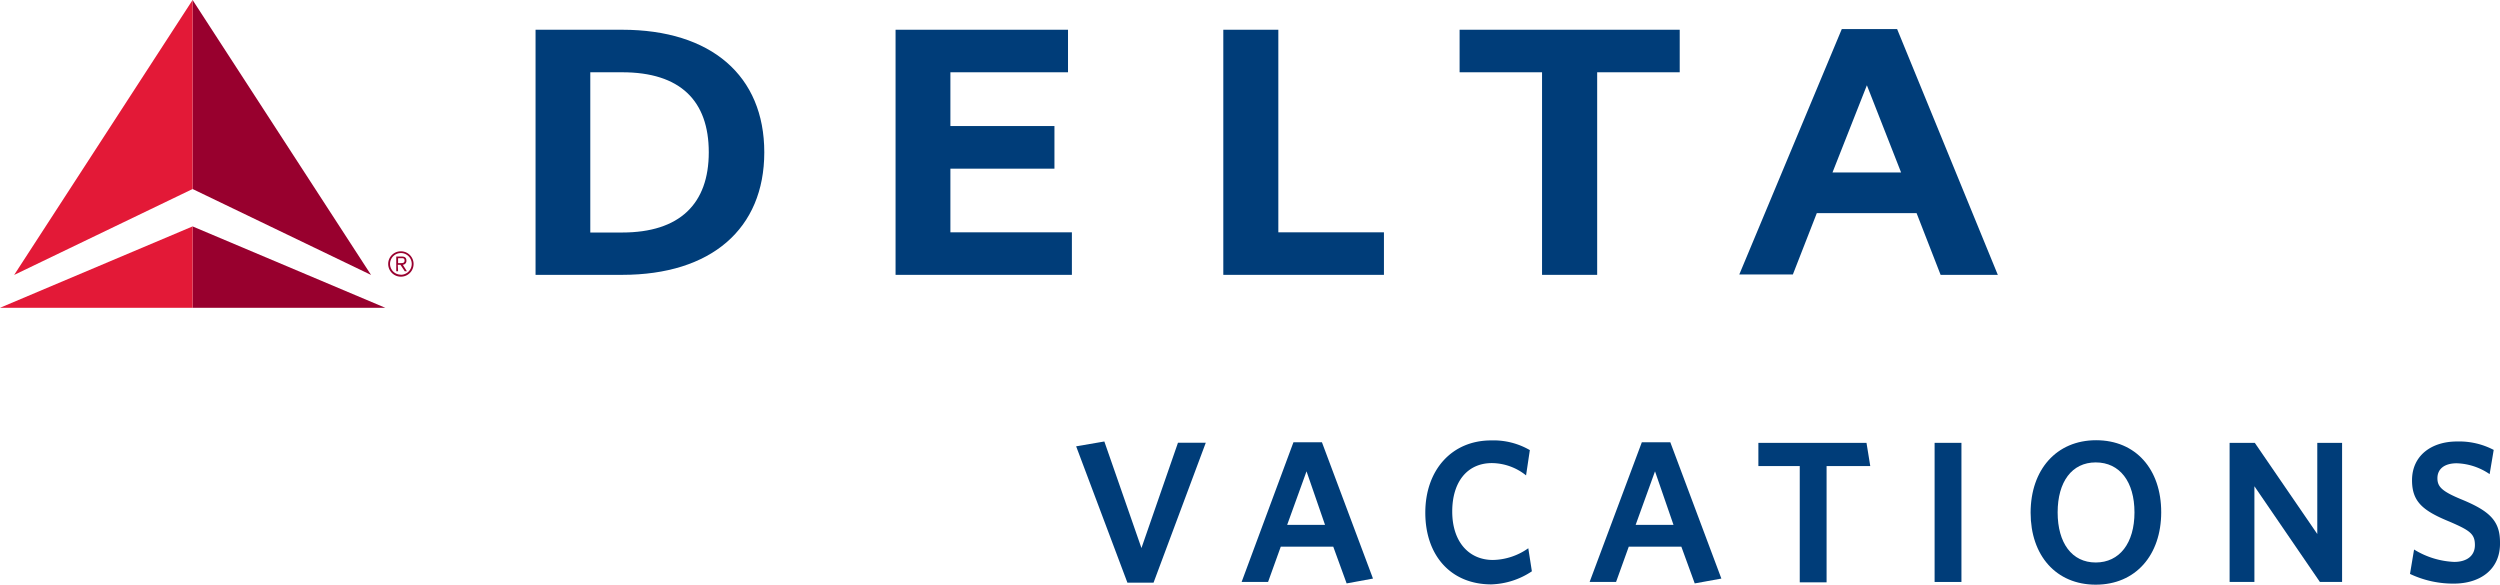
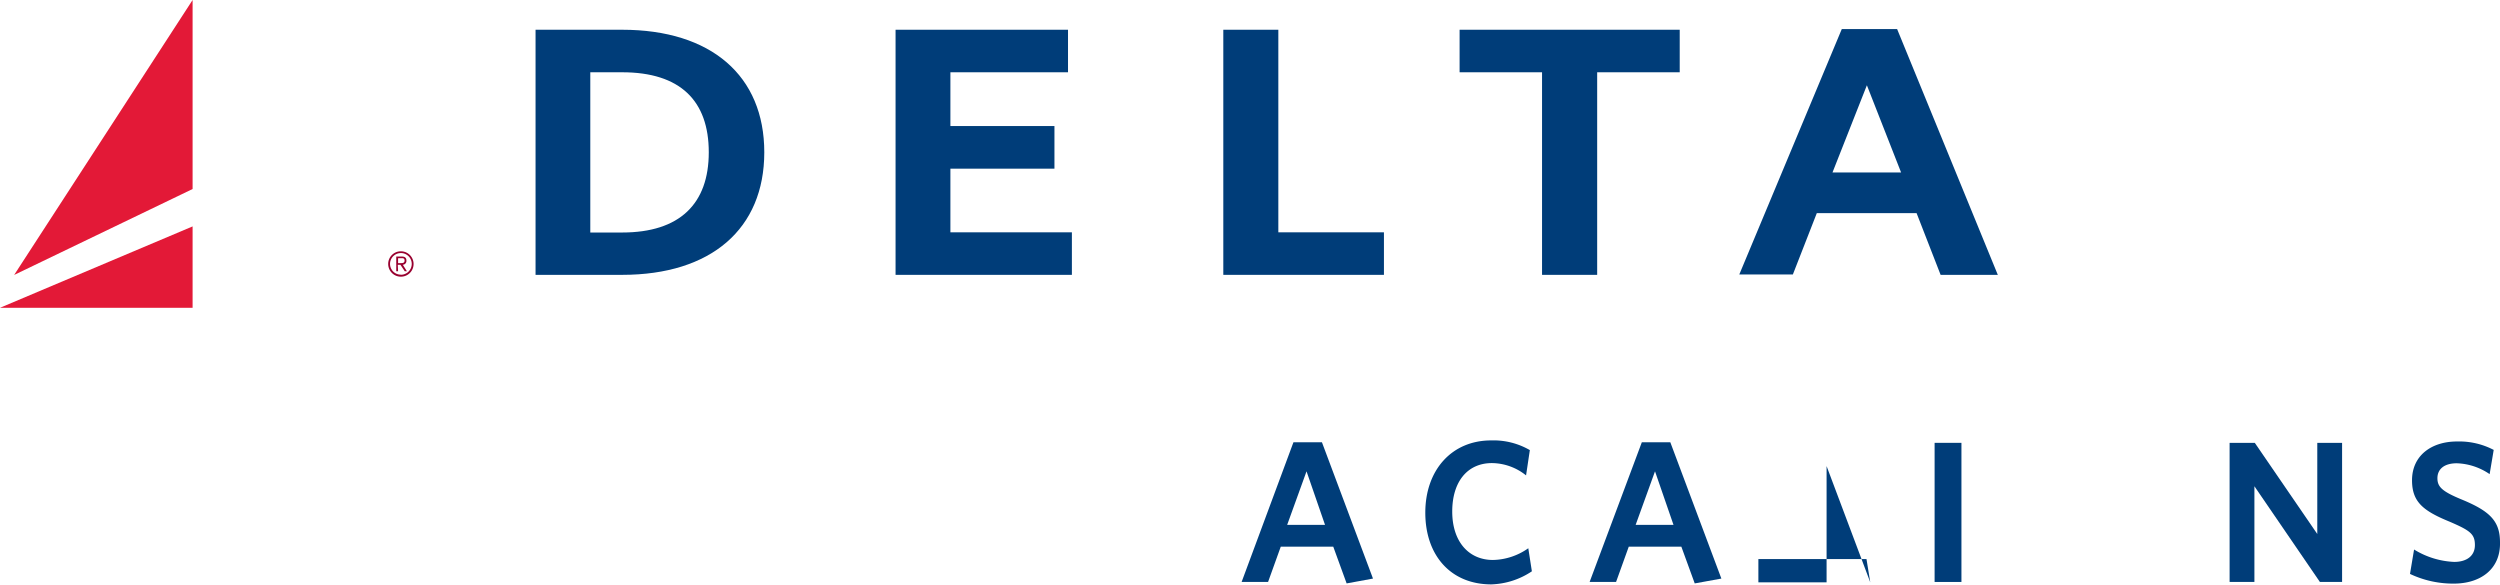
<svg xmlns="http://www.w3.org/2000/svg" id="Layer_1" data-name="Layer 1" viewBox="0 0 258.05 60.35">
  <defs>
    <style>.cls-1{fill:#003d79;}.cls-2{fill:#98002e;}.cls-3{fill:#e31937;}</style>
  </defs>
  <g id="DV_Right_Line" data-name="DV Right Line">
-     <path class="cls-1" d="M119.07,60.14h-2.7l-5.29-14.07,2.91-.5,3.83,11,3.77-10.87h2.87Z" />
    <path class="cls-1" d="M139,60.22l-1.38-3.79H132.2l-1.31,3.64h-2.73l5.35-14.42h2.94l5.27,14.07Zm-4.14-11.57-2,5.53h3.91Z" />
    <path class="cls-1" d="M153.93,60.32c-4.19,0-6.81-3-6.81-7.4s2.73-7.46,6.79-7.46a7.47,7.47,0,0,1,4,1l-.39,2.61A5.71,5.71,0,0,0,154,47.8c-2.54,0-4.1,1.93-4.1,5s1.67,5,4.21,5a6.53,6.53,0,0,0,3.64-1.21l.37,2.38A7.93,7.93,0,0,1,153.93,60.32Z" />
    <path class="cls-1" d="M174.93,60.22l-1.38-3.79h-5.43l-1.31,3.64h-2.73l5.39-14.42h2.94l5.27,14.07Zm-4.1-11.57-2,5.53h3.91Z" />
-     <path class="cls-1" d="M188.54,48.11v12h-2.77v-12H181.5v-2.4h11.16l.39,2.4Z" />
+     <path class="cls-1" d="M188.54,48.11v12h-2.77H181.5v-2.4h11.16l.39,2.4Z" />
    <path class="cls-1" d="M199.69,60.07V45.71h2.77V60.07Z" />
-     <path class="cls-1" d="M216.32,60.35c-4.08,0-6.72-3-6.72-7.43s2.66-7.48,6.76-7.48,6.72,3,6.72,7.43S220.44,60.35,216.32,60.35Zm0-12.62c-2.46,0-3.93,2-3.93,5.16s1.47,5.17,3.93,5.17,4-2,4-5.17-1.52-5.16-4-5.16Z" />
    <path class="cls-1" d="M239.46,60.07l-6.76-9.88v9.88h-2.56V45.71h2.6l6.45,9.41V45.71h2.56V60.07Z" />
    <path class="cls-1" d="M253.28,60.24a10.39,10.39,0,0,1-4.52-1l.42-2.52A8.55,8.55,0,0,0,253.32,58c1.27,0,2.14-.6,2.14-1.74s-.5-1.5-2.58-2.4c-2.79-1.14-3.91-2.06-3.91-4.29,0-2.54,2-4,4.64-4a7.68,7.68,0,0,1,3.79.87l-.42,2.5a6.35,6.35,0,0,0-3.39-1.12c-1.37,0-2,.66-2,1.54s.46,1.35,2.46,2.18c2.95,1.21,4,2.23,4,4.45C258.11,58.78,256,60.24,253.28,60.24Z" />
-     <path class="cls-2" d="M38.3,28.38,19.88,19.51V0Zm1.47,3.39-19.89-8.4v8.4Z" />
    <polygon class="cls-3" points="1.46 28.38 19.88 0 19.88 19.51 1.46 28.38 1.46 28.38" />
    <polygon class="cls-3" points="0 31.77 19.88 31.77 19.88 23.37 0 31.77 0 31.77" />
    <path class="cls-2" d="M41.38,25.94a1.31,1.31,0,1,1-1.31,1.31,1.3,1.3,0,0,1,1.29-1.31Zm0,2.42a1.12,1.12,0,1,0-1.12-1.12h0a1.11,1.11,0,0,0,1.11,1.11ZM41.09,28H40.9V26.48h.58c.34,0,.47.15.47.42a.4.4,0,0,1-.37.43h0L42,28h-.22l-.45-.67h-.27Zm0-.84h.24c.21,0,.43,0,.43-.26s-.17-.25-.33-.25h-.34Z" />
    <path class="cls-1" d="M55.28,28.37h8.94c9.19,0,14.67-4.75,14.67-12.65S73.41,3.07,64.22,3.07H55.28ZM60.93,7.46h3.29c6,0,8.94,2.94,8.94,8.26S70.16,24,64.22,24H60.93Z" />
    <polygon class="cls-1" points="98.1 17.41 108.84 17.41 108.84 13.01 98.1 13.01 98.1 7.46 110.24 7.46 110.24 3.07 92.44 3.07 92.44 28.37 110.64 28.37 110.64 23.98 98.1 23.98 98.1 17.41 98.1 17.41" />
    <polygon class="cls-1" points="142.85 23.98 131.95 23.98 131.95 3.07 126.27 3.07 126.27 28.37 142.85 28.37 142.85 23.98 142.85 23.98" />
    <polygon class="cls-1" points="173.38 3.07 150.66 3.07 150.66 7.46 159.17 7.46 159.17 28.37 164.86 28.37 164.86 7.46 173.38 7.46 173.38 3.07 173.38 3.07" />
    <path class="cls-1" d="M206.23,28.37h-5.92L197.83,22h-10.3l-2.47,6.33h-5.53L190.11,3h5.71l10.41,25.41Zm-10-10.57-3.53-9-3.55,9Z" />
  </g>
</svg>